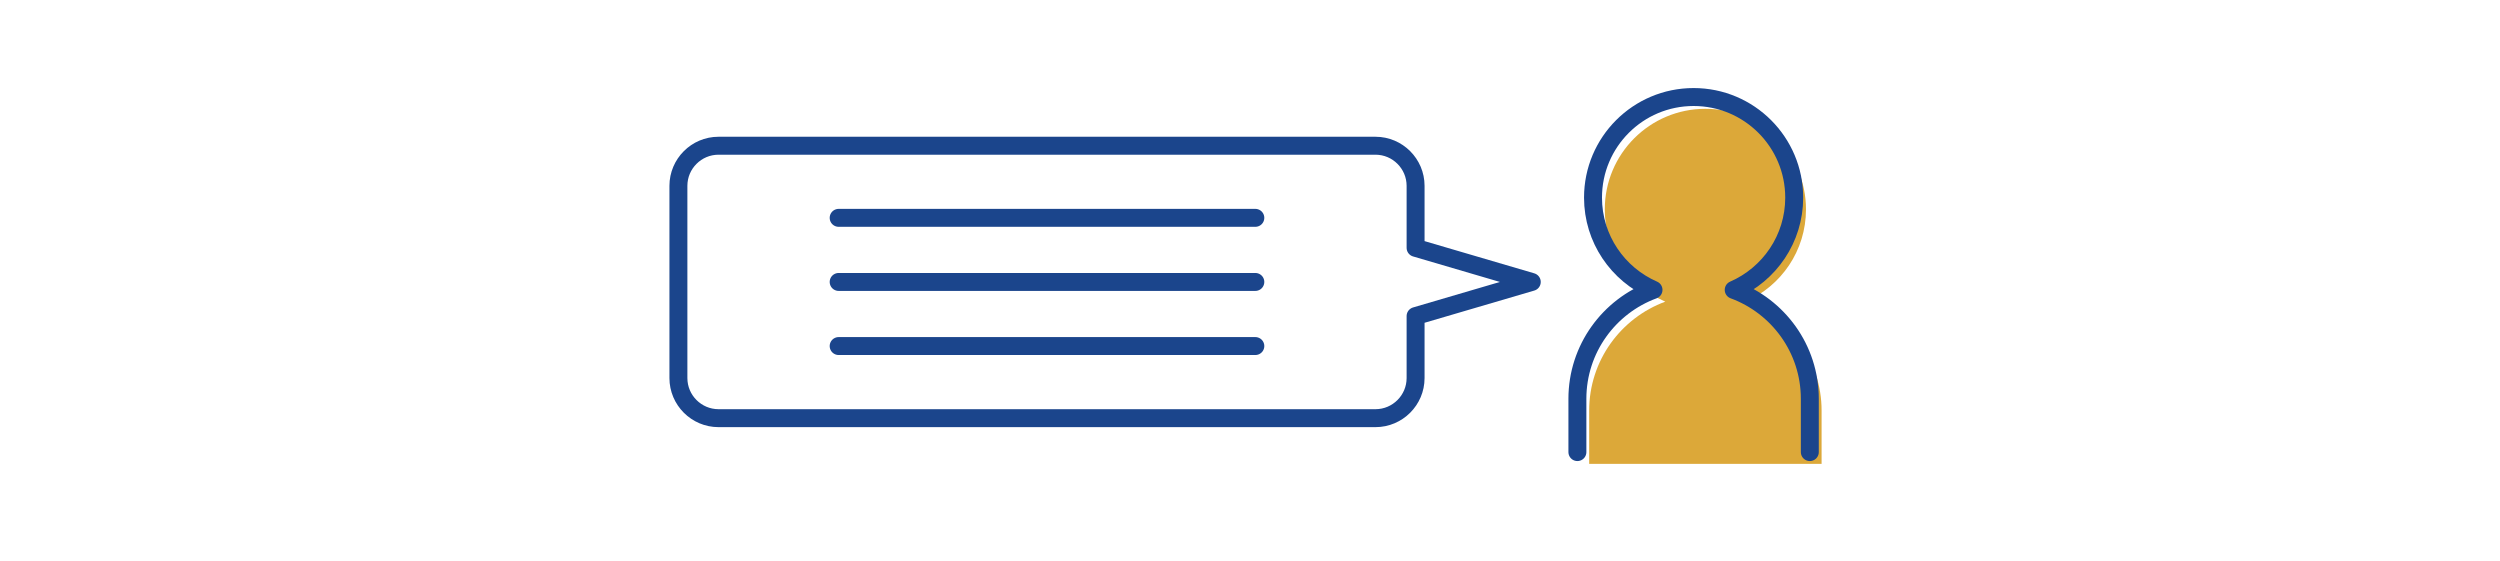
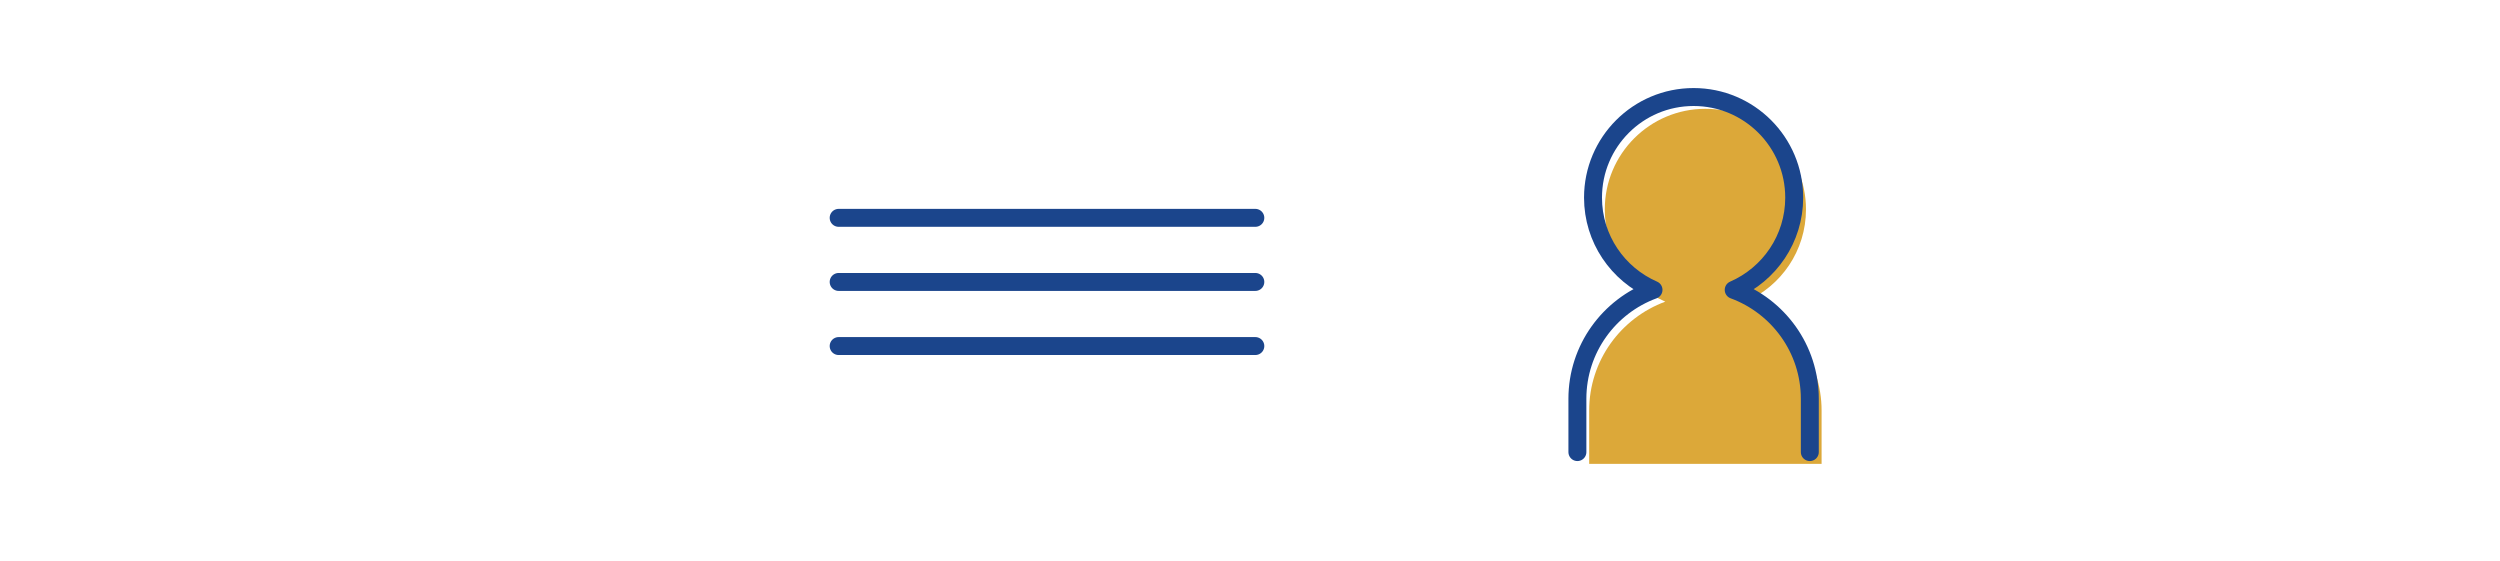
<svg xmlns="http://www.w3.org/2000/svg" id="_レイヤー_1" data-name="レイヤー_1" version="1.1" viewBox="0 0 312 70">
  <defs>
    <style>
      .st0 {
        fill: #dca839;
      }

      .st1 {
        fill: none;
        stroke: #1b458c;
        stroke-linecap: round;
        stroke-linejoin: round;
        stroke-width: 2.24px;
      }
    </style>
  </defs>
  <path class="st0" d="M217.836,37.646c4.442-1.934,7.551-6.358,7.551-11.512,0-6.934-5.621-12.555-12.555-12.555s-12.554,5.621-12.554,12.555c0,5.154,3.108,9.578,7.55,11.512-5.54,2.04-9.499,7.35-9.499,13.598v6.646h29.006v-6.646c0-6.248-3.958-11.558-9.499-13.598Z" />
  <path class="st1" d="M225.865,56.42v-6.646c0-6.248-3.958-11.558-9.499-13.598,4.442-1.934,7.551-6.358,7.551-11.512,0-6.934-5.621-12.555-12.555-12.555s-12.554,5.621-12.554,12.555c0,5.154,3.108,9.578,7.55,11.512-5.54,2.04-9.499,7.35-9.499,13.598v6.646" />
-   <path class="st1" d="M176.665,30.929v-7.742c0-2.75-2.25-5-5-5h-82c-2.75,0-5,2.25-5,5v24c0,2.75,2.25,5,5,5h82c2.75,0,5-2.25,5-5v-7.742l14.5-4.258-14.5-4.258Z" />
  <line class="st1" x1="104.665" y1="35.187" x2="156.665" y2="35.187" />
  <line class="st1" x1="104.665" y1="43.187" x2="156.665" y2="43.187" />
  <line class="st1" x1="104.665" y1="27.187" x2="156.665" y2="27.187" />
</svg>